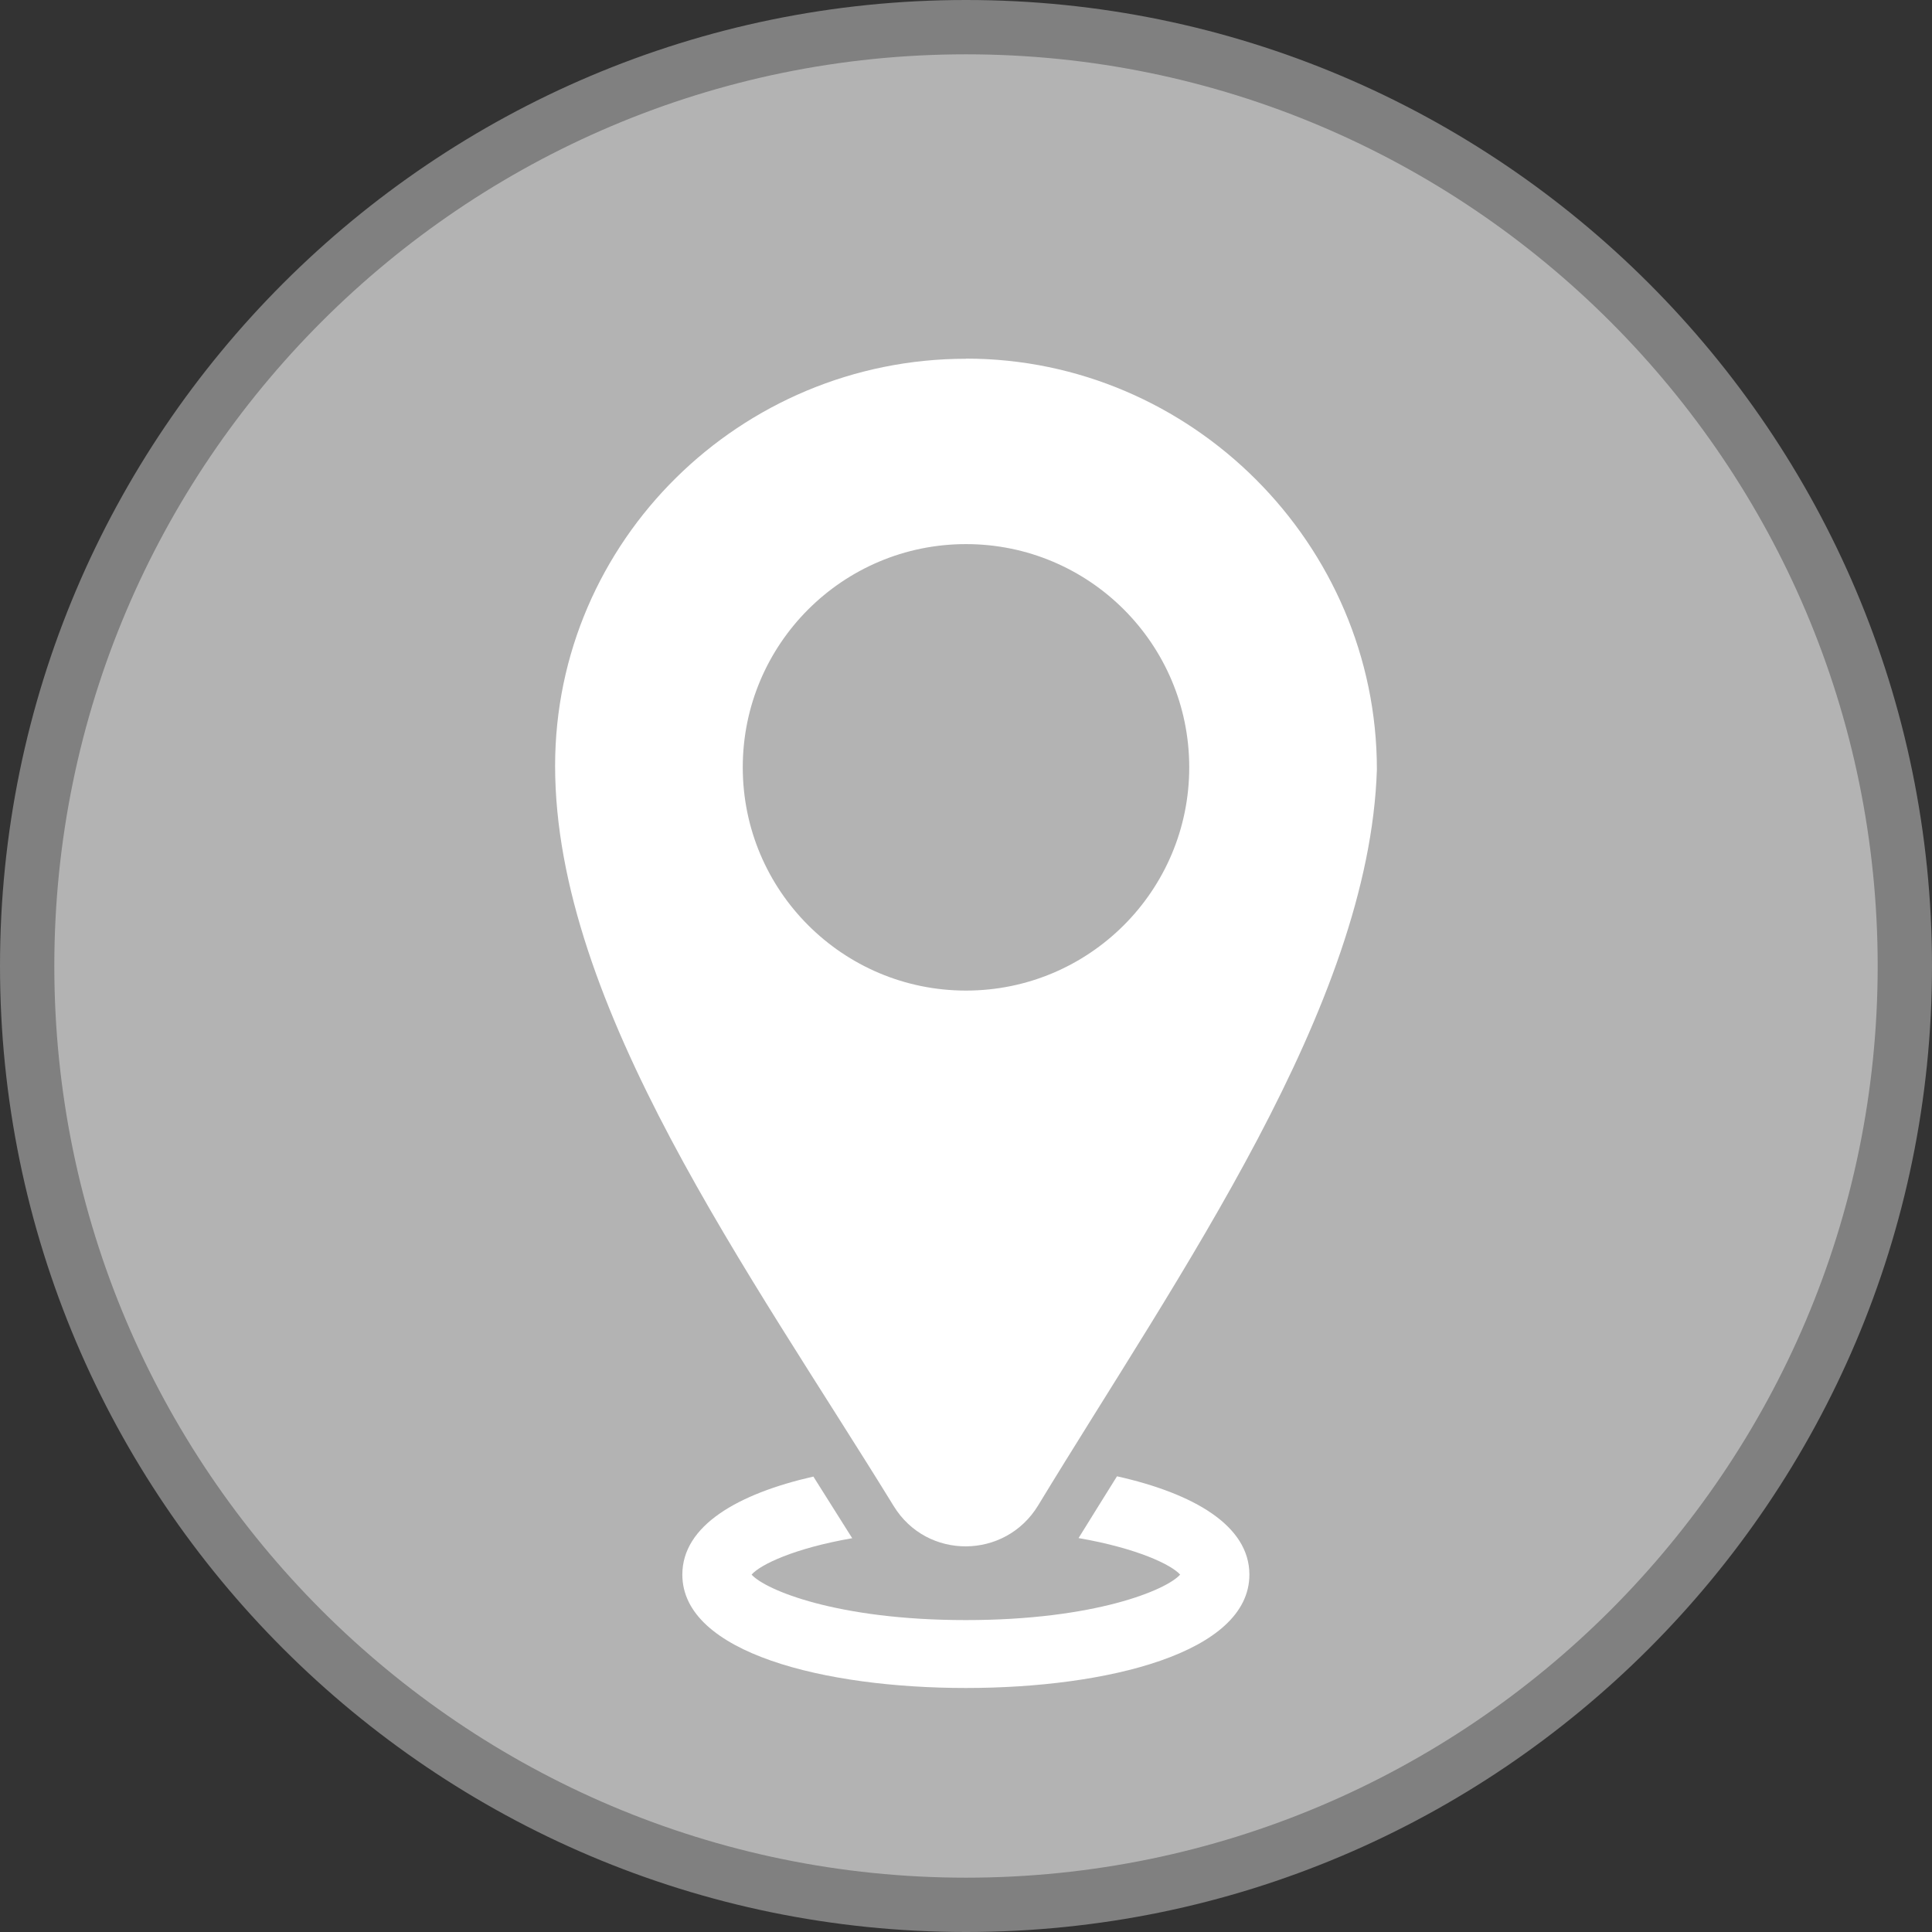
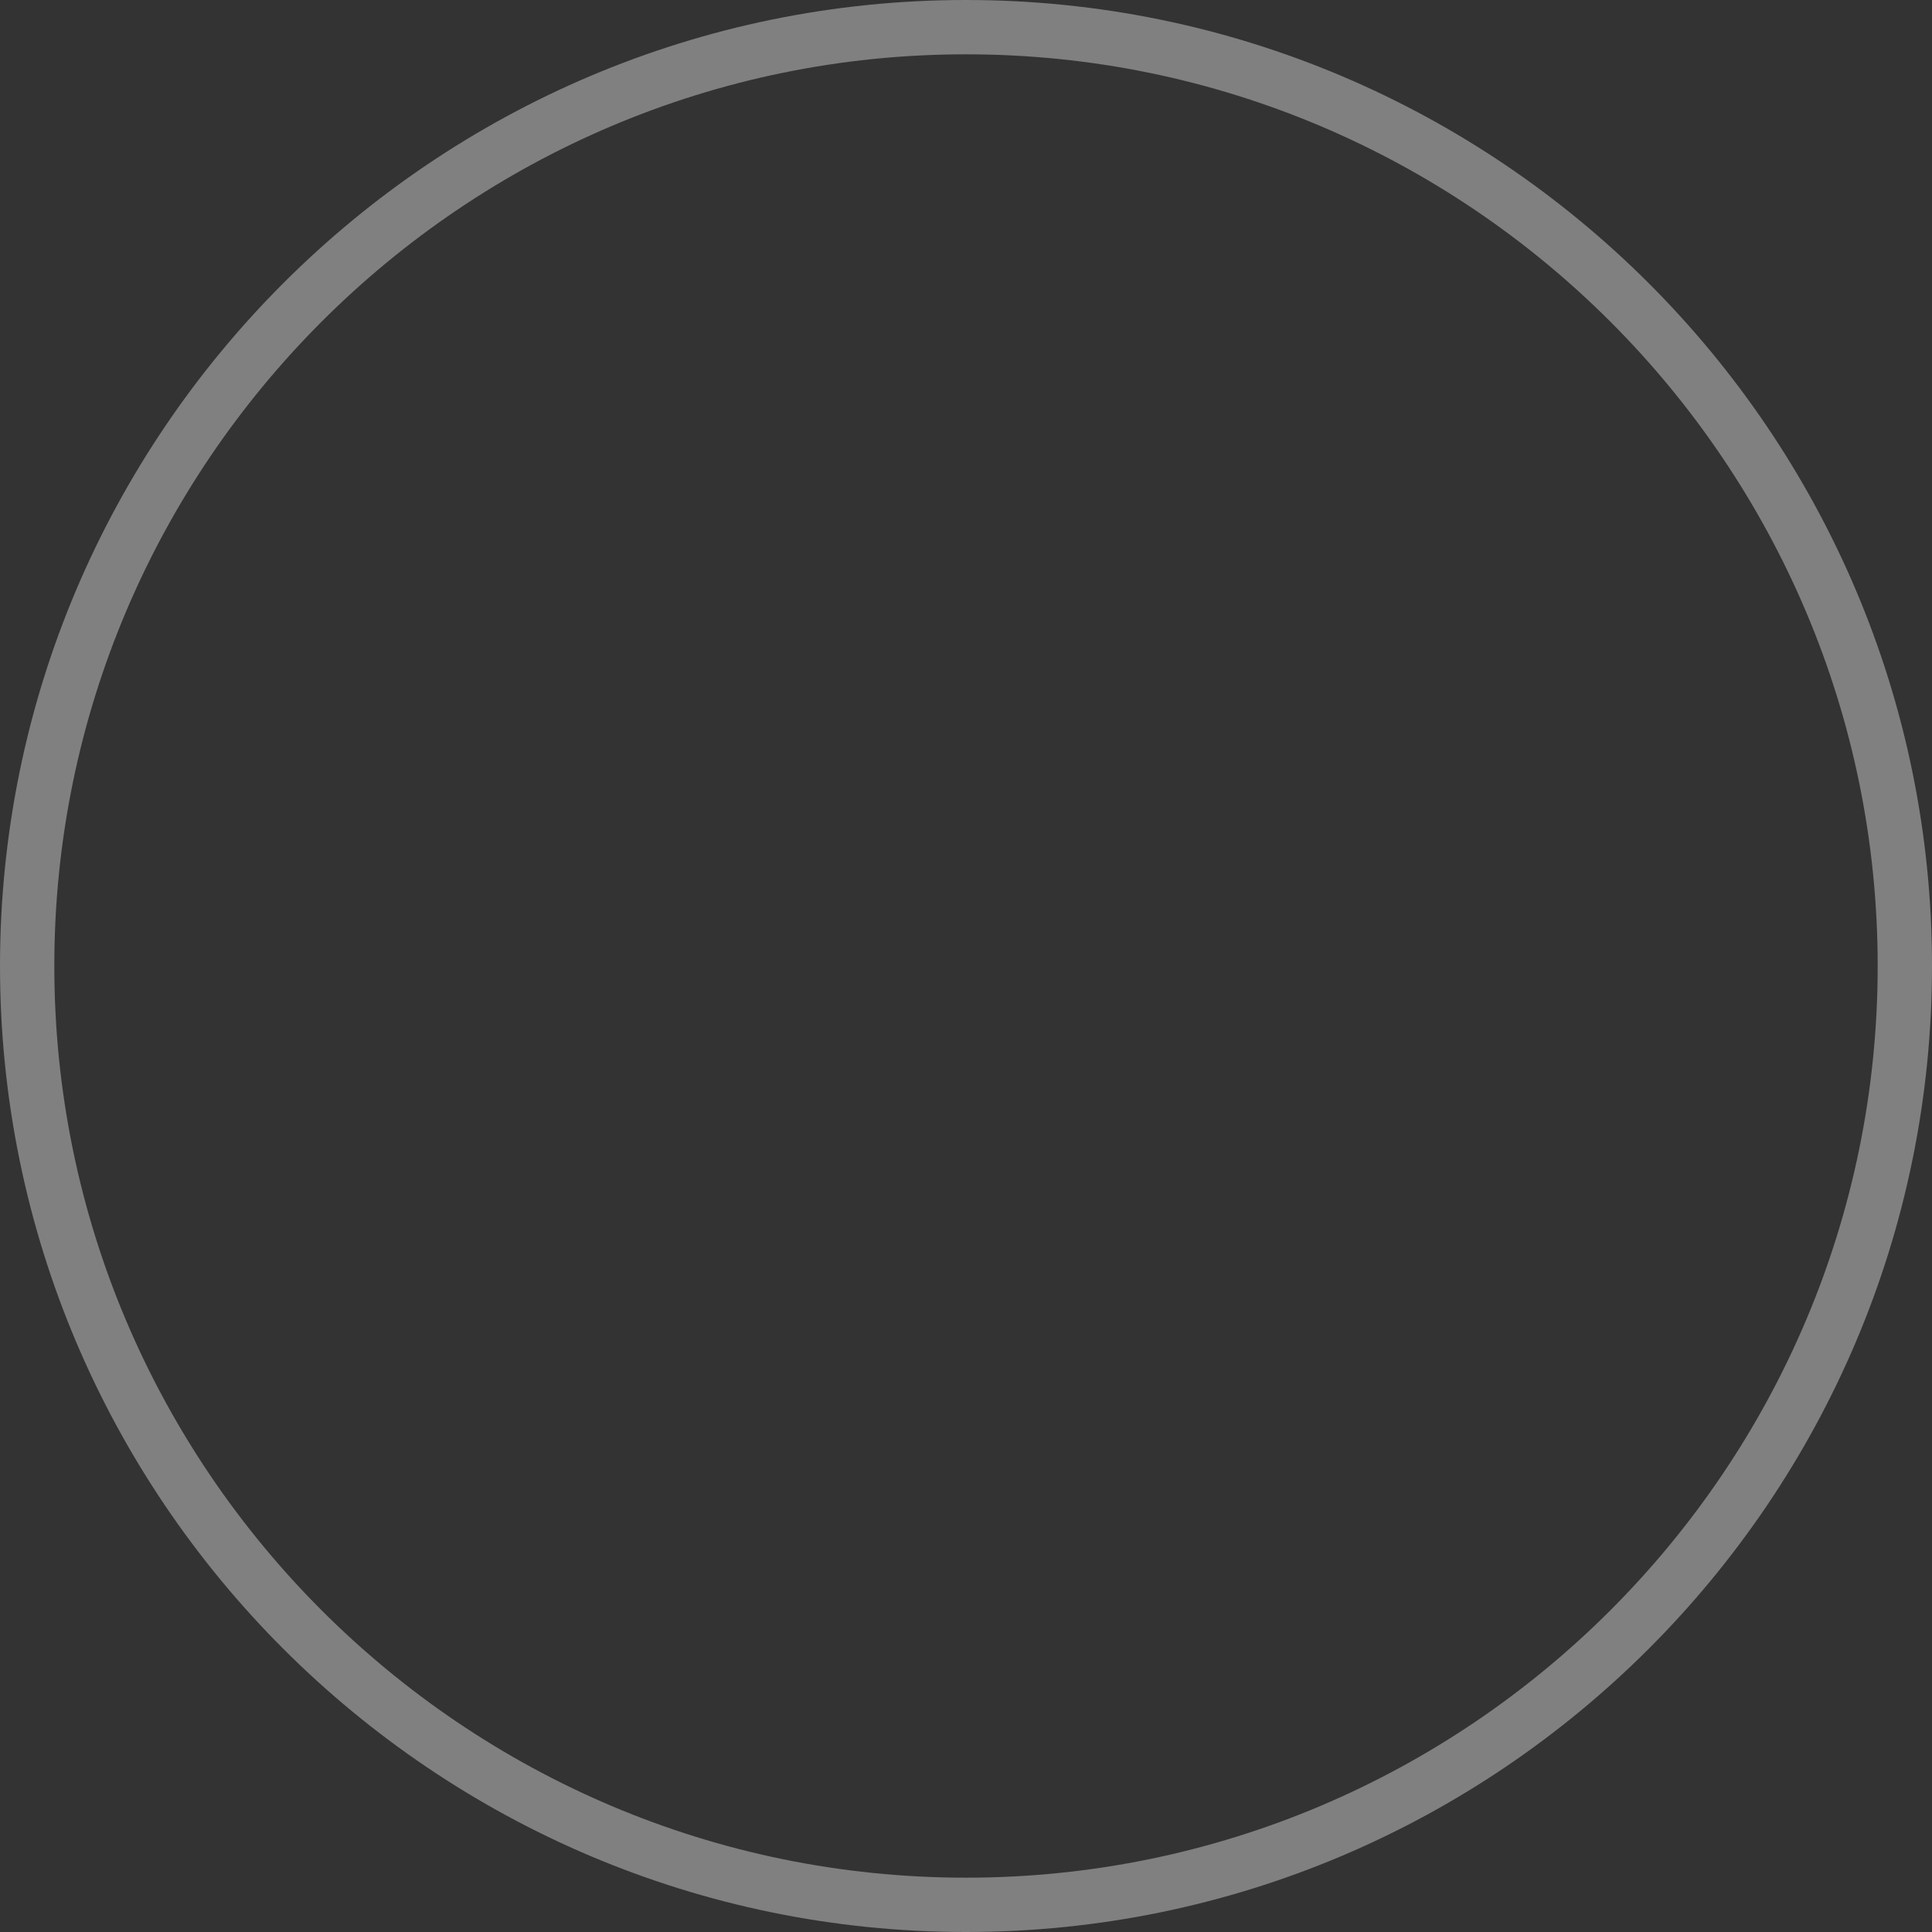
<svg xmlns="http://www.w3.org/2000/svg" id="uuid-2b7935e8-e553-49ee-9777-ec4b3fce4ca9" viewBox="0 0 142.28 142.28">
  <rect x="0" y="0" width="142.28" height="142.28" fill="#333333" stroke="none" />
  <defs>
    <style>.uuid-4b159500-47e3-488d-a673-e95f1cf20dd8{fill:#fff;}.uuid-2ecb2338-9322-420b-97a9-4473ded2e50e{fill:gray;}.uuid-8a00ac7d-6f8b-422d-9f8b-ad8f3ddfa38e{fill:#b3b3b3;}</style>
  </defs>
-   <circle class="uuid-8a00ac7d-6f8b-422d-9f8b-ad8f3ddfa38e" cx="71.14" cy="71.14" r="69.14" />
  <path class="uuid-2ecb2338-9322-420b-97a9-4473ded2e50e" d="m71.14,142.28C31.91,142.28,0,110.37,0,71.14S31.91,0,71.14,0s71.14,31.91,71.14,71.14-31.91,71.14-71.14,71.14Zm0-138.28C34.12,4,4,34.12,4,71.14s30.12,67.14,67.14,67.14,67.14-30.12,67.14-67.14S108.16,4,71.14,4Z" />
-   <path class="uuid-4b159500-47e3-488d-a673-e95f1cf20dd8" d="m71.14,26.42c-16.6,0-30.26,13.39-30.26,29.98,0,17.7,14.39,37.36,24.94,54.52,2.44,3.97,8.2,3.94,10.63-.05,10.41-17.14,24.39-36.76,24.95-54.2,0-16.6-13.66-30.26-30.26-30.26Zm0,46.53c-9.08,0-16.44-7.36-16.44-16.44s7.36-16.44,16.44-16.44,16.44,7.36,16.44,16.44-7.36,16.44-16.44,16.44Z" />
-   <path class="uuid-4b159500-47e3-488d-a673-e95f1cf20dd8" d="m82.26,108.72c-.95,1.53-1.9,3.04-2.83,4.55,4.32.75,6.83,1.96,7.48,2.69-1,1.13-6.27,3.35-15.78,3.35s-14.78-2.23-15.78-3.35c.65-.74,3.14-1.94,7.41-2.68-.94-1.5-1.9-3.01-2.86-4.54-5.58,1.27-9.65,3.62-9.65,7.22,0,5.77,10.49,8.35,20.88,8.35s20.88-2.58,20.88-8.35c0-3.62-4.12-5.98-9.75-7.24Z" />
</svg>